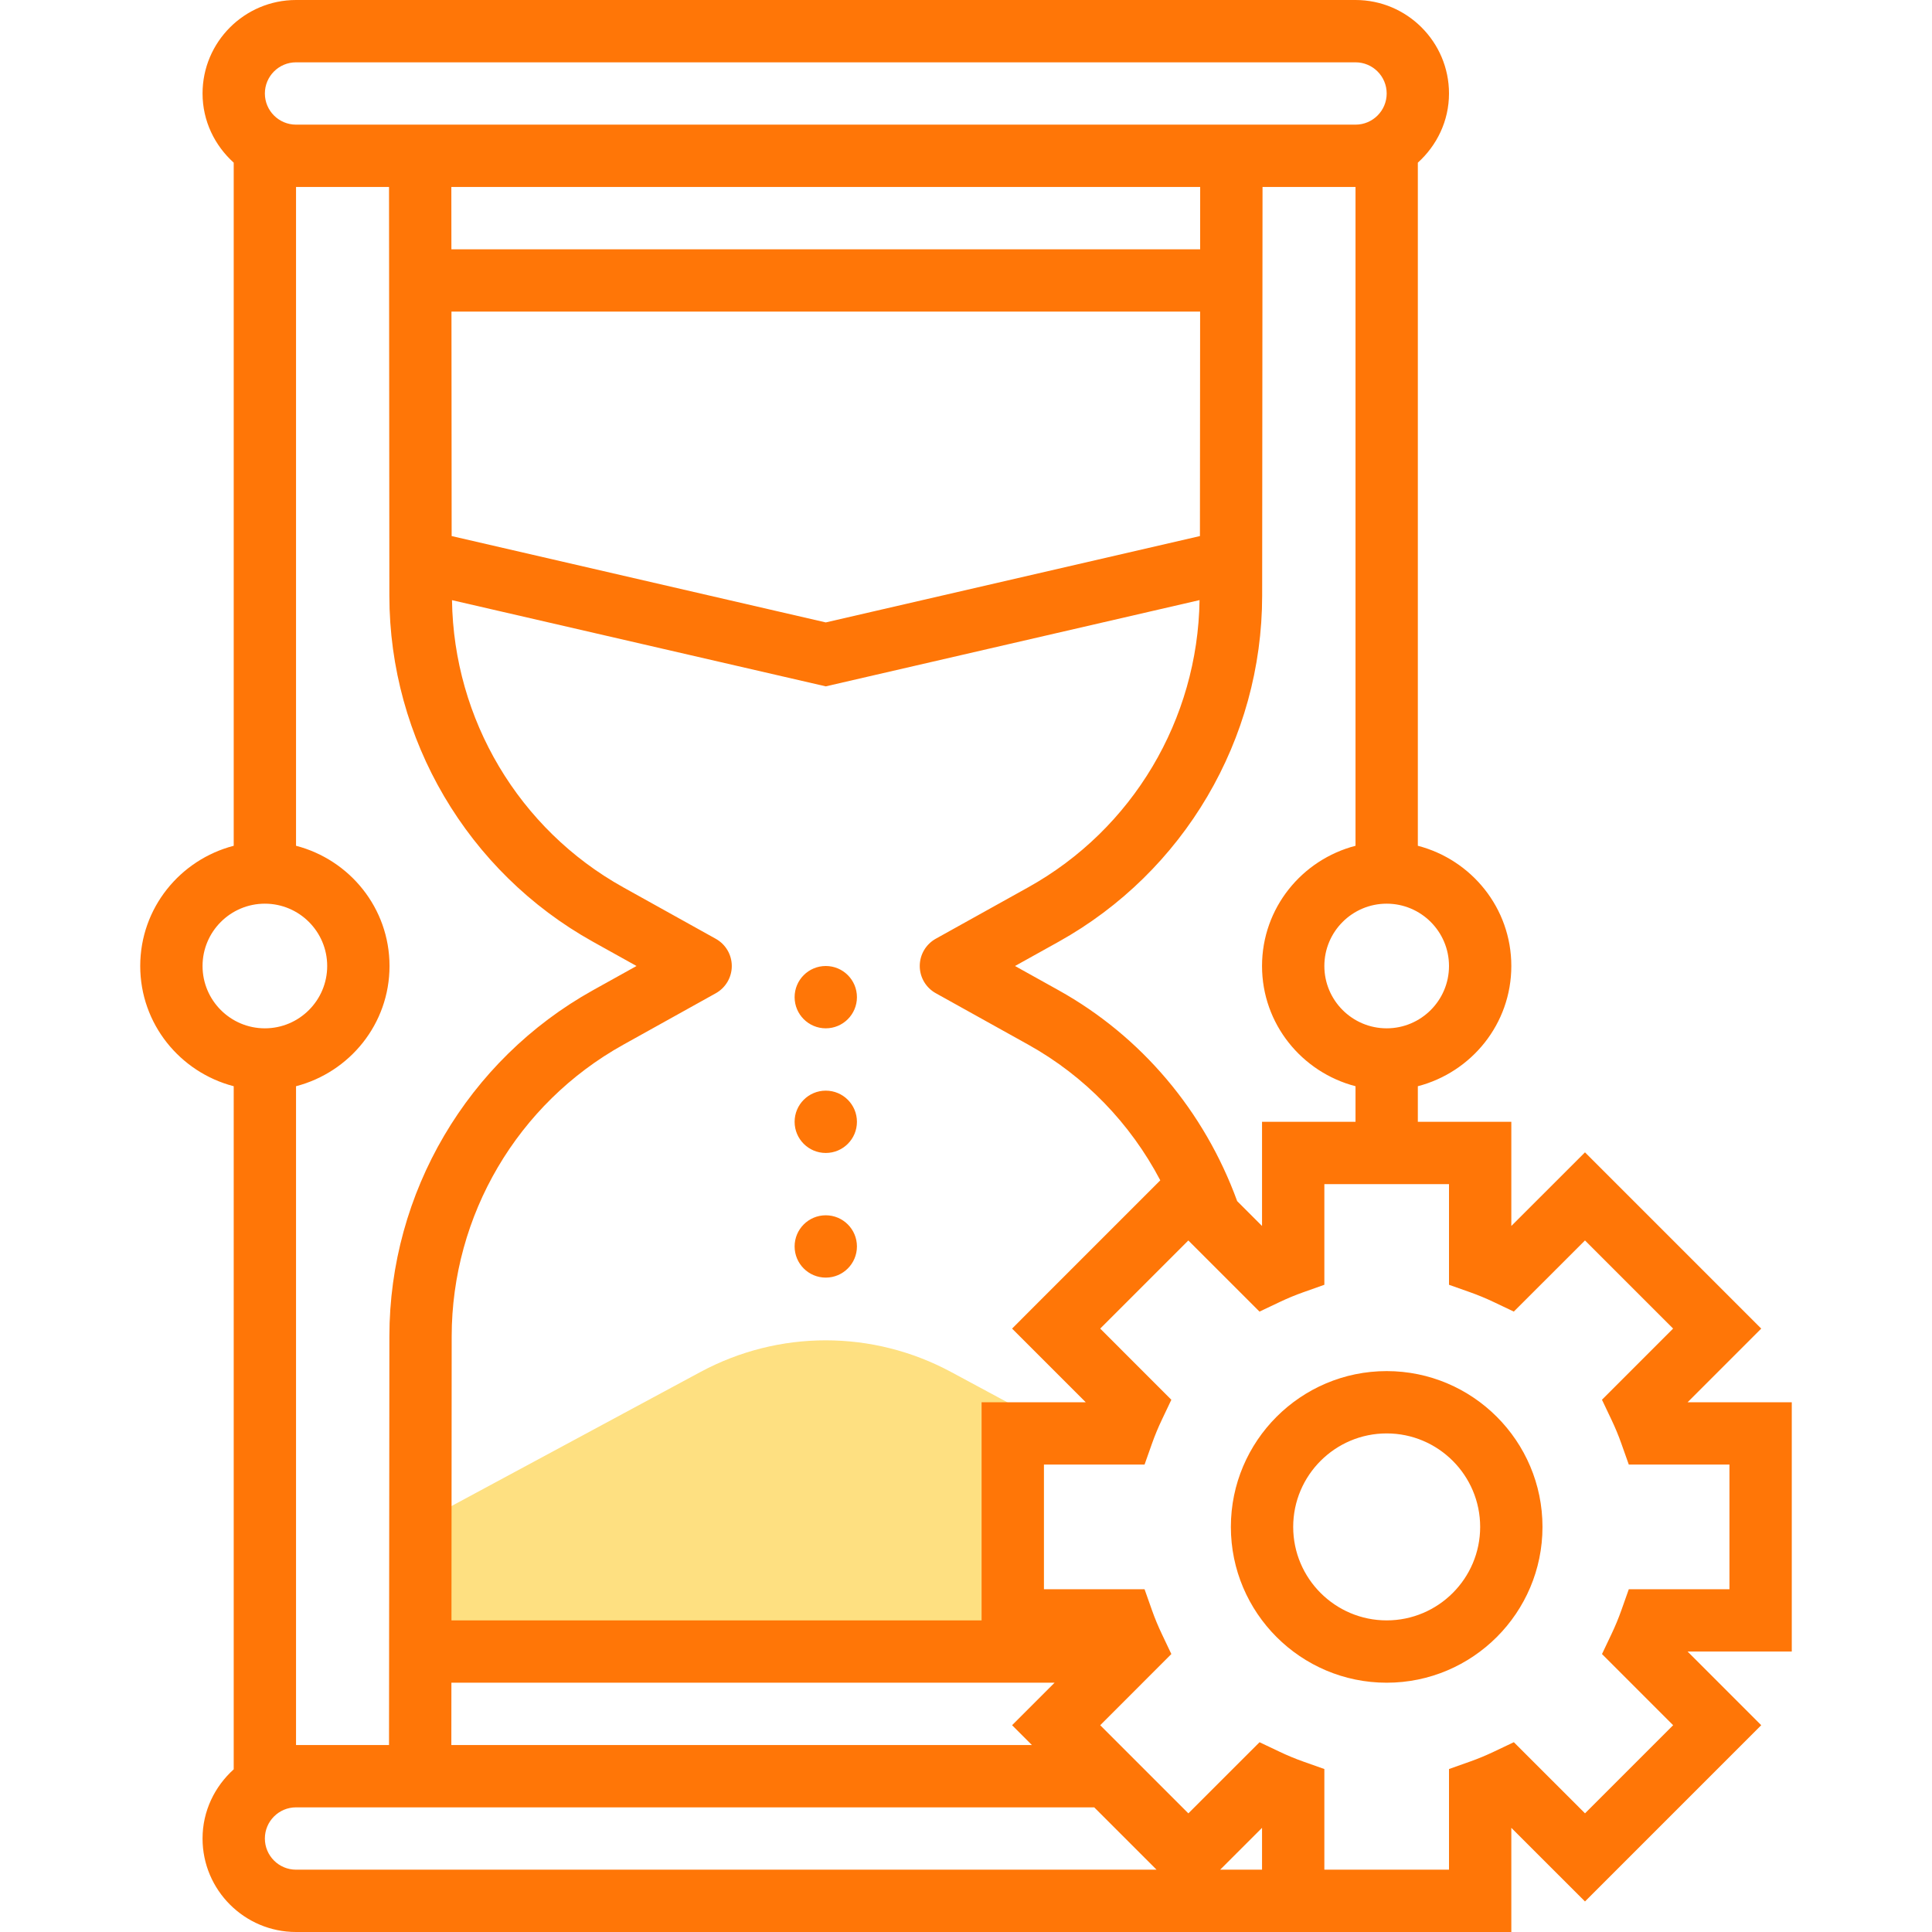
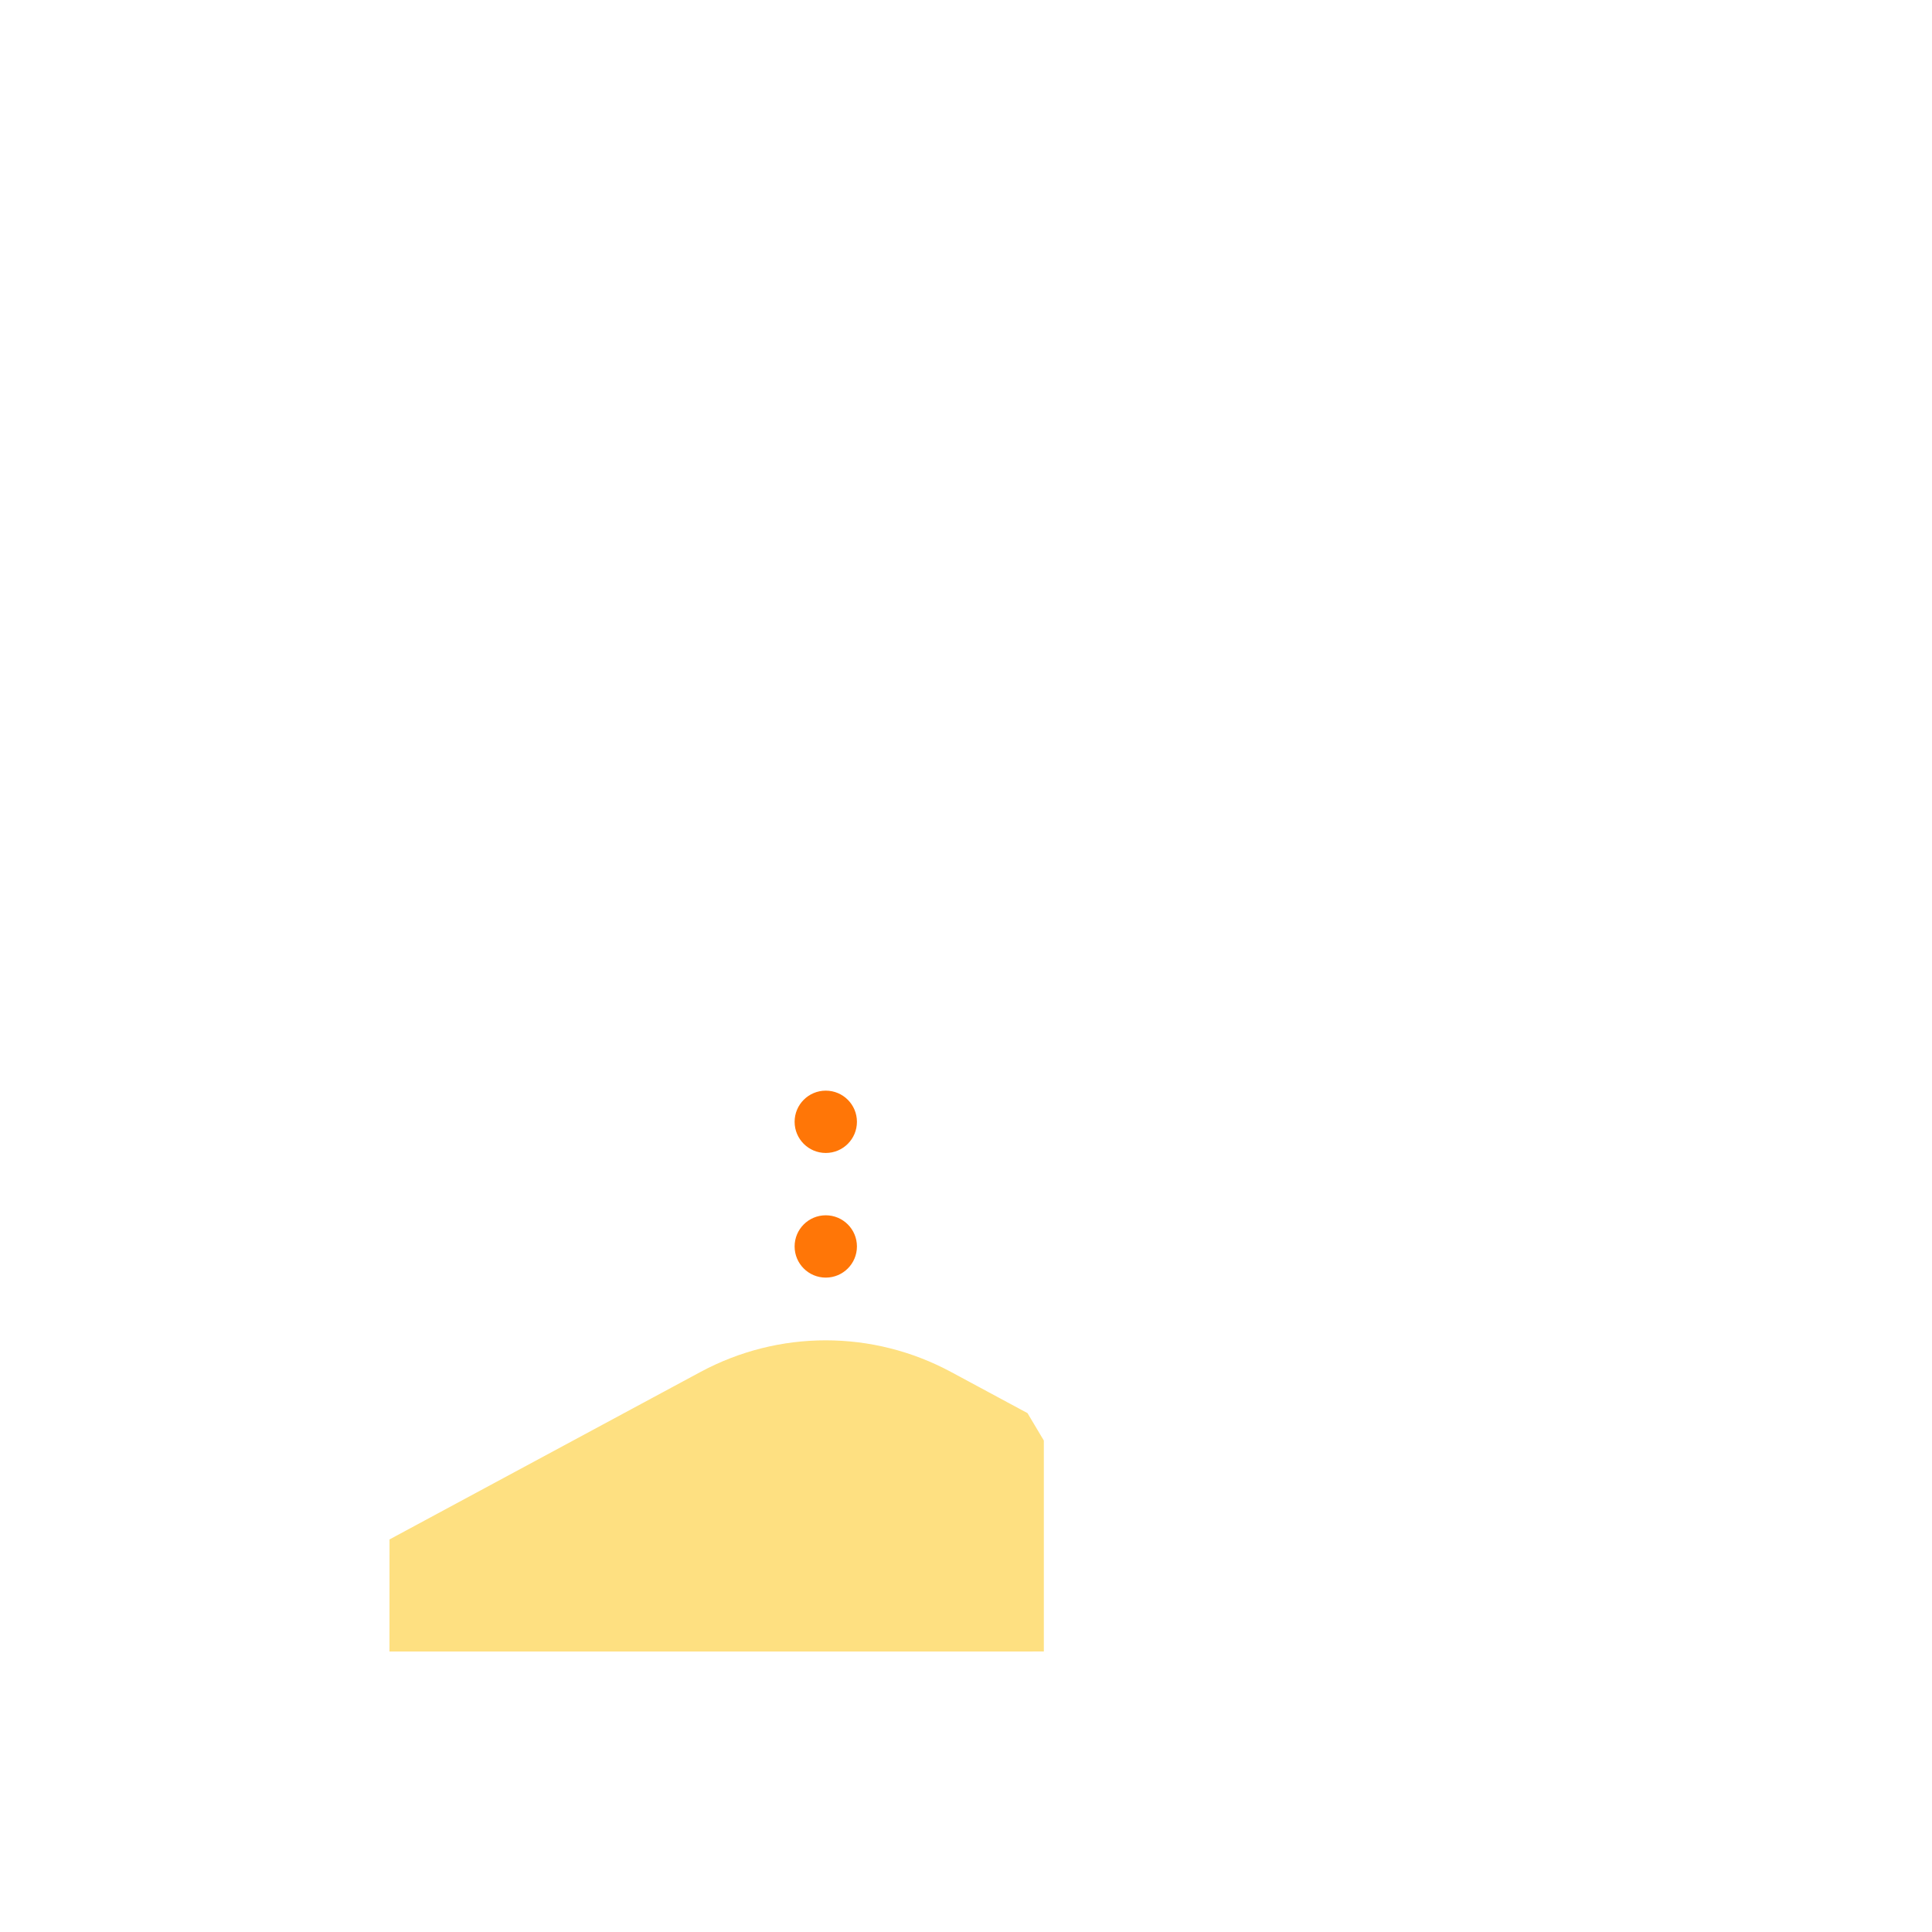
<svg xmlns="http://www.w3.org/2000/svg" version="1.1" id="Layer_1" x="0px" y="0px" viewBox="0 0 496 496" style="enable-background:new 0 0 496 496;" xml:space="preserve" width="512px" height="512px" class="">
  <g>
    <path style="fill:#FEE081" d="M267.984,369.832v54.152l-8,0.008h-160L100,395.216l79.8-42.976c20.168-10.856,44.24-10.848,64.392,0  l19.6,10.552L267.984,369.832z" data-original="#F9BA48" class="" data-old_color="#F9BA48" />
    <g>
-       <circle style="fill:#FF7607" cx="212" cy="256" r="8" data-original="#333333" class="active-path" data-old_color="#333333" />
      <circle style="fill:#FF7607" cx="212" cy="288" r="8" data-original="#333333" class="active-path" data-old_color="#333333" />
      <circle style="fill:#FF7607" cx="212" cy="320" r="8" data-original="#333333" class="active-path" data-old_color="#333333" />
-       <path style="fill:#FF7607" d="M460,360h-26.744l18.904-18.912l-45.248-45.248L388,314.744V288h-24v-9.136   c13.768-3.576,24-15.992,24-30.864s-10.232-27.288-24-30.864V41.76c4.872-4.4,8-10.696,8-17.76c0-13.232-10.768-24-24-24H76   C62.768,0,52,10.768,52,24c0,7.064,3.128,13.36,8,17.76v175.376C46.232,220.712,36,233.128,36,248   c0,14.872,10.232,27.288,24,30.864V454.24c-4.872,4.4-8,10.696-8,17.76c0,13.232,10.768,24,24,24h248h16h48v-26.744l18.912,18.904   l45.248-45.248L433.256,424H460V360z M372,248c0,8.824-7.176,16-16,16s-16-7.176-16-16s7.176-16,16-16S372,239.176,372,248z    M348,217.136c-13.768,3.576-24,15.992-24,30.864c0,14.872,10.232,27.288,24,30.864V288h-24v26.744l-6.384-6.384   c-8.424-23.112-24.6-42.304-45.848-54.136L260.584,248l11.176-6.216c32.216-17.936,52.248-51.984,52.272-88.848L324.128,48H348   V217.136z M259.832,341.088L278.744,360H260h-8v8v48H115.904l0.056-72.912c0.024-31.08,16.896-59.776,44.056-74.88L183.76,255   c2.536-1.416,4.112-4.088,4.112-6.992s-1.568-5.576-4.112-6.992l-23.744-13.208c-26.816-14.92-43.536-43.104-43.976-73.728   L212,176.208l95.96-22.144c-0.44,30.632-17.16,58.808-43.976,73.728L240.24,241c-2.536,1.416-4.112,4.088-4.112,6.992   c0,2.904,1.568,5.576,4.112,6.992l23.744,13.208c14.48,8.056,26.184,20.168,33.896,34.832l-32.392,32.392L259.832,341.088z    M115.888,432h154.856l-10.912,10.912L264.92,448H115.872L115.888,432z M115.952,137.624L115.904,80h192.2l-0.048,57.624   L212,159.792L115.952,137.624z M308.112,64H115.888l-0.016-16H308.12L308.112,64z M76,16h272c4.416,0,8,3.584,8,8s-3.584,8-8,8   h-31.864H107.864H76c-4.416,0-8-3.584-8-8S71.584,16,76,16z M52,248c0-8.824,7.176-16,16-16s16,7.176,16,16s-7.176,16-16,16   S52,256.824,52,248z M76,278.864c13.768-3.576,24-15.992,24-30.864s-10.232-27.288-24-30.864V48h23.872l0.088,104.928   c0.024,36.864,20.056,70.912,52.272,88.848L163.416,248l-11.176,6.216c-32.216,17.936-52.248,51.984-52.272,88.848L99.872,448H76   V278.864z M76,480c-4.416,0-8-3.584-8-8s3.584-8,8-8h31.864H280.92l16,16H76z M324,480h-10.744L324,469.256V480z M444,408h-25.84   l-1.888,5.336c-0.752,2.128-1.608,4.184-2.568,6.2l-2.424,5.104l18.264,18.272l-22.624,22.624l-18.272-18.264l-5.104,2.424   c-2.016,0.96-4.08,1.824-6.2,2.568L372,454.16V480h-32v-25.84l-5.336-1.888c-2.128-0.752-4.184-1.608-6.2-2.568l-5.104-2.424   l-18.272,18.264l-15.192-15.192L287.544,448l-5.088-5.088l18.264-18.272l-2.424-5.104c-0.96-2.016-1.824-4.08-2.568-6.2L293.84,408   h-5.656H268v-32h20.184h5.656l1.888-5.336c0.752-2.128,1.608-4.184,2.568-6.2l2.424-5.104l-18.264-18.272l22.624-22.624   l0.056,0.056l0,0l18.216,18.208l5.104-2.424c2.016-0.96,4.08-1.824,6.2-2.568L340,329.84V304h32v25.84l5.336,1.888   c2.128,0.752,4.184,1.608,6.2,2.568l5.104,2.424l18.272-18.264l22.624,22.624l-18.264,18.272l2.424,5.104   c0.96,2.016,1.824,4.08,2.568,6.2L418.16,376H444V408z" data-original="#333333" class="active-path" data-old_color="#333333" />
-       <path style="fill:#FF7607" d="M356,352c-22.056,0-40,17.944-40,40s17.944,40,40,40s40-17.944,40-40S378.056,352,356,352z M356,416   c-13.232,0-24-10.768-24-24s10.768-24,24-24s24,10.768,24,24S369.232,416,356,416z" data-original="#333333" class="active-path" data-old_color="#333333" />
    </g>
  </g>
</svg>